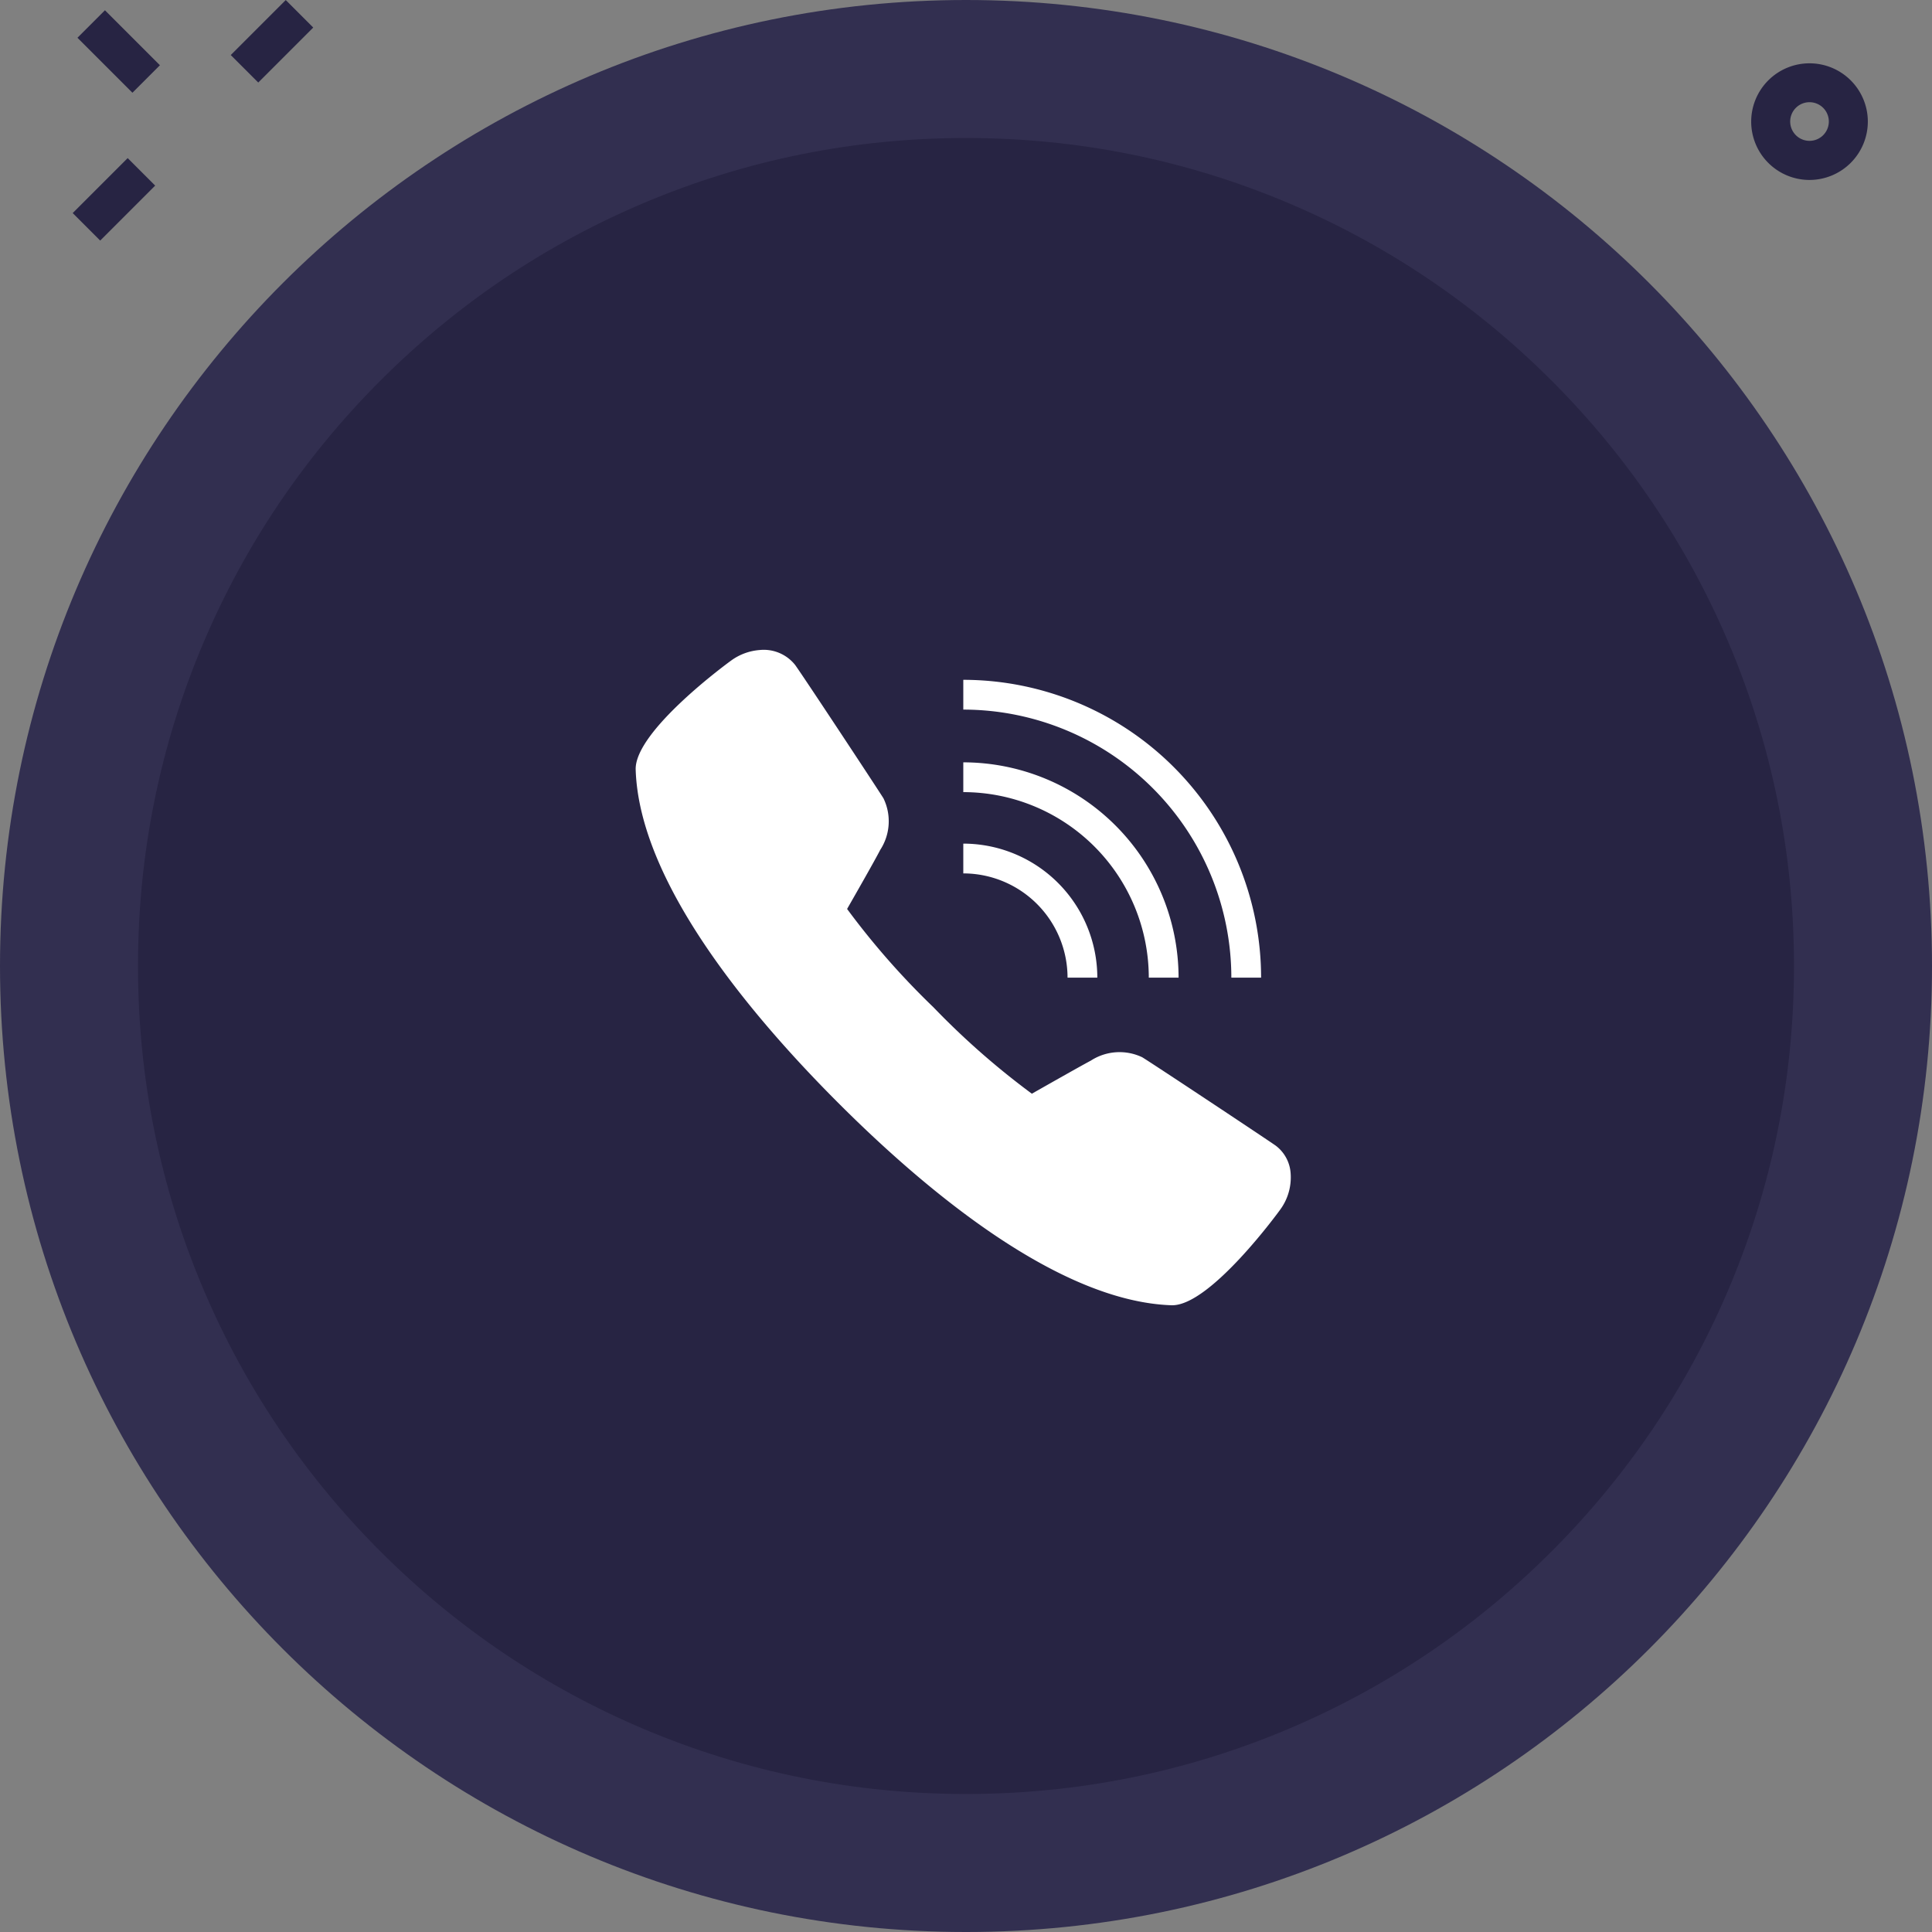
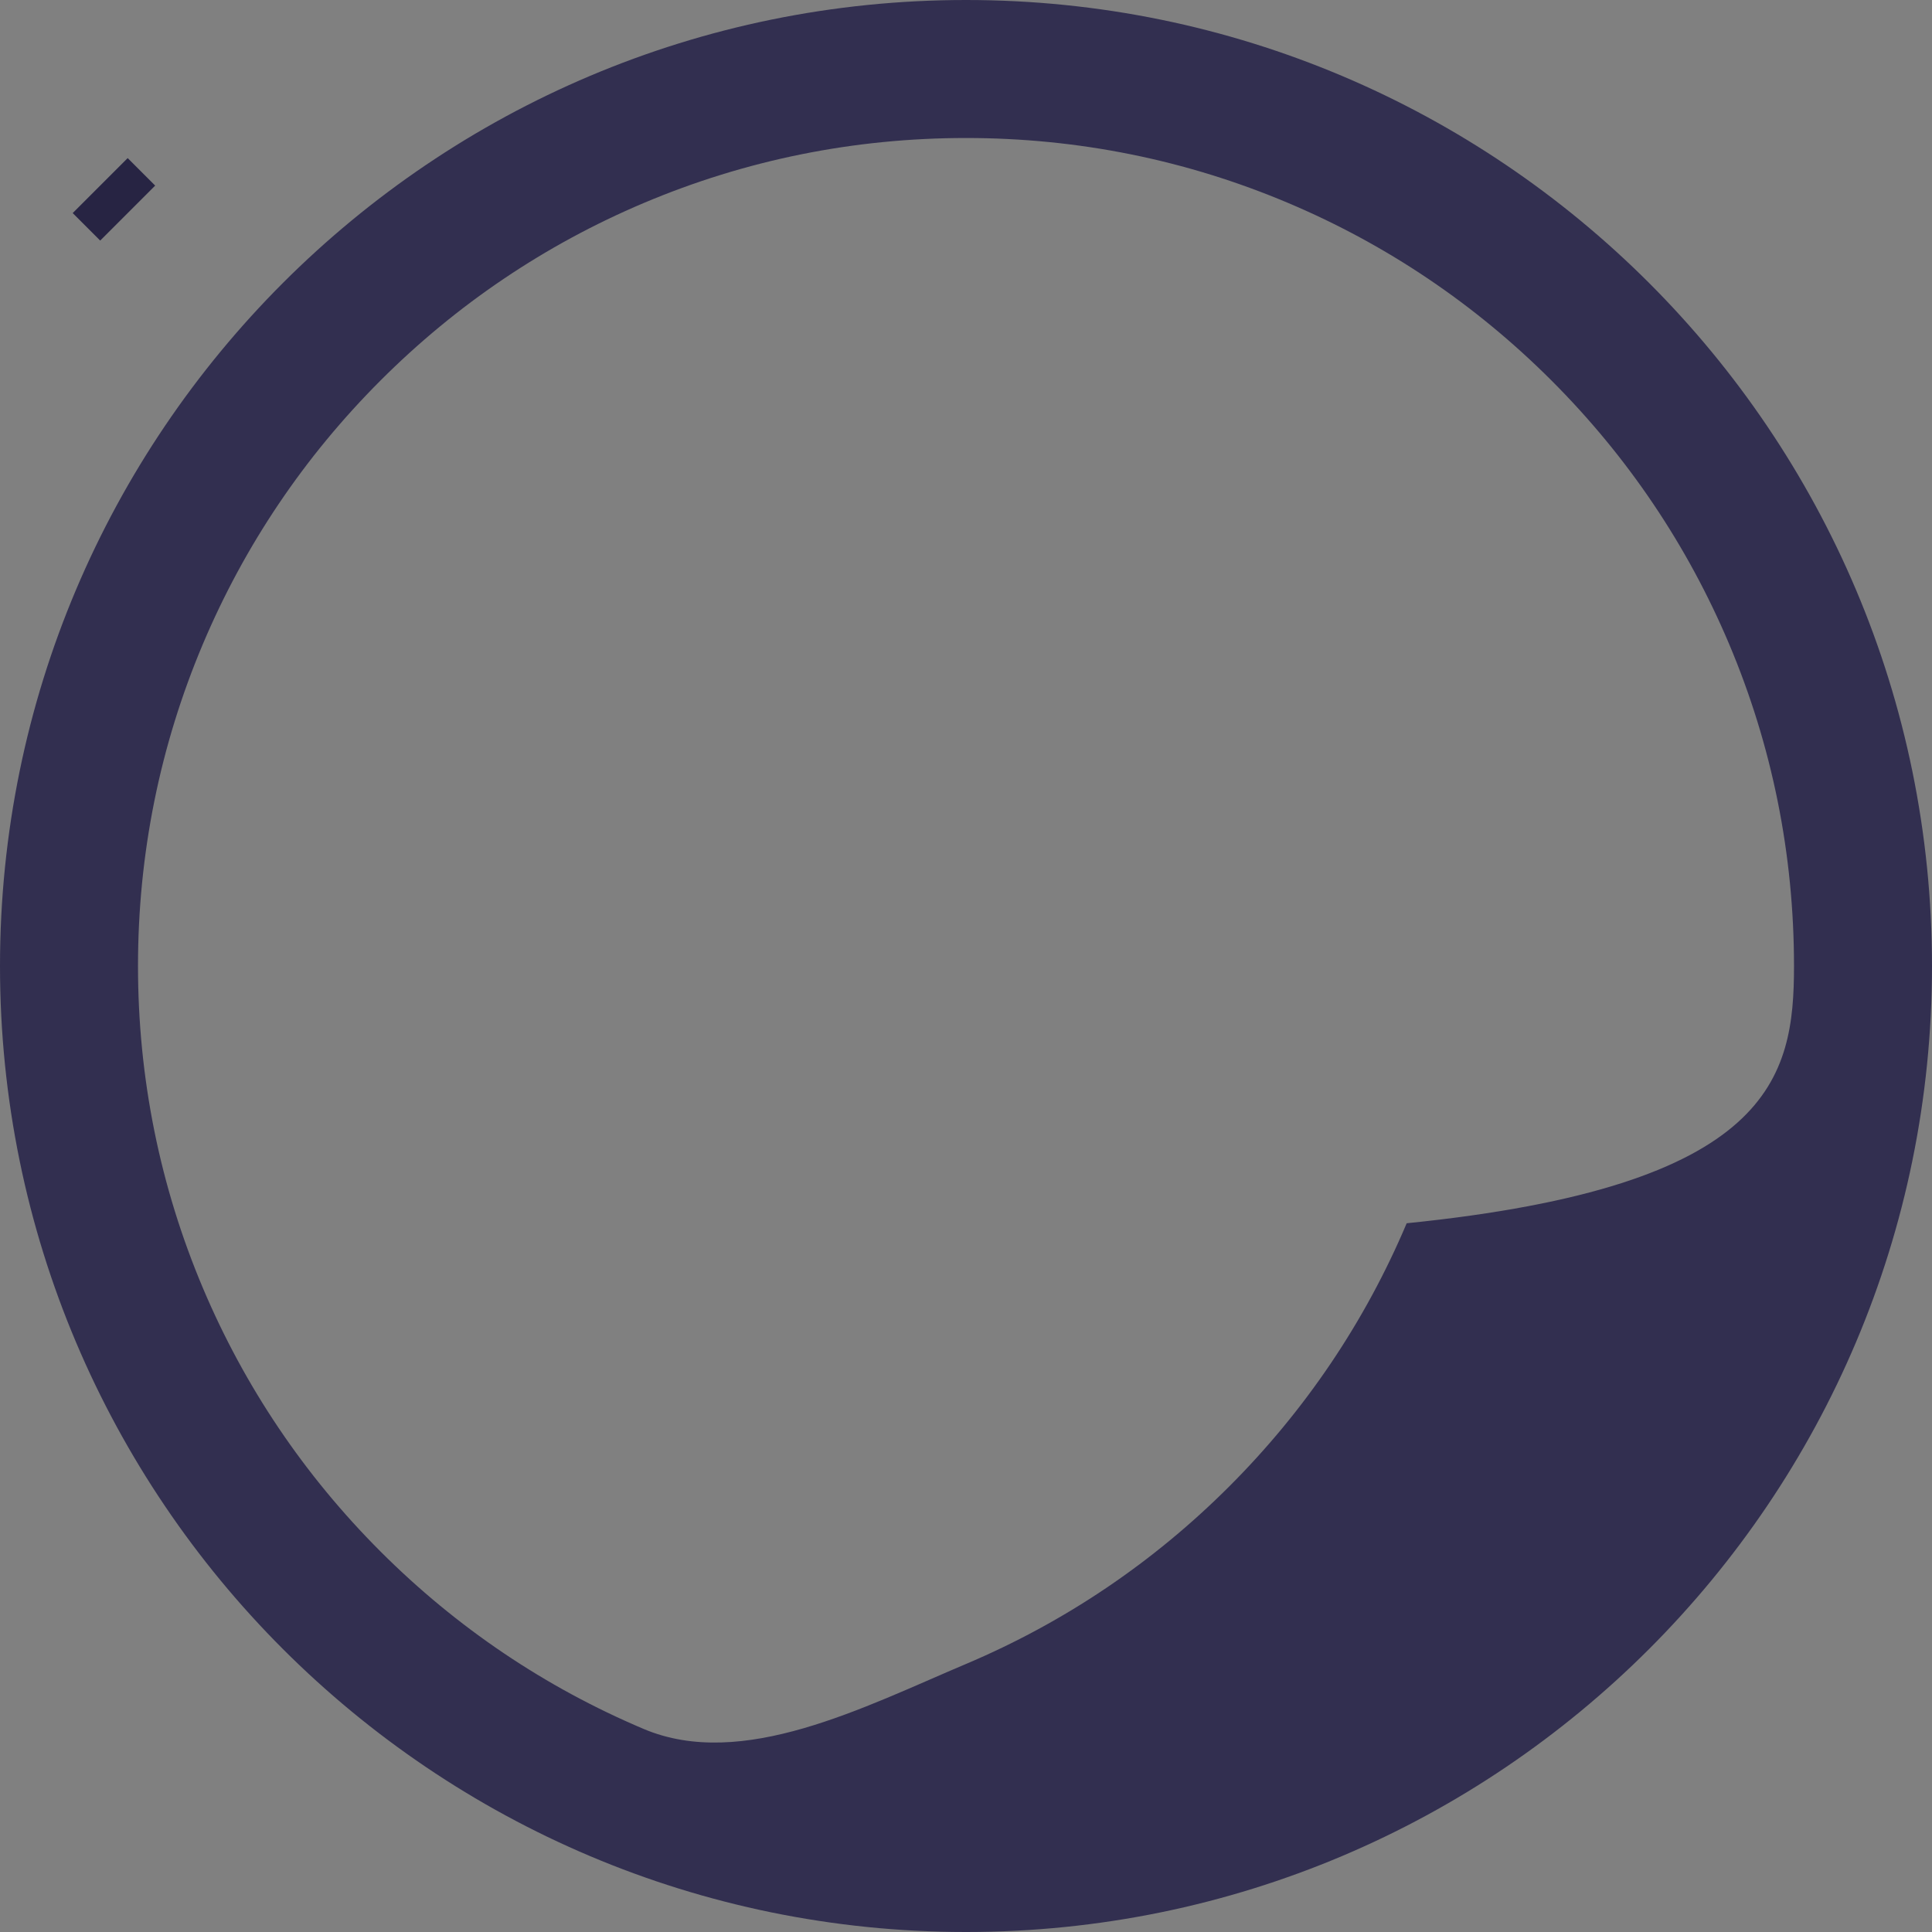
<svg xmlns="http://www.w3.org/2000/svg" width="70" height="70" viewBox="0 0 70 70">
  <rect x="0" y="0" width="70" height="70" fill="#808080" stroke="none" />
  <g id="Group_1828" data-name="Group 1828" transform="translate(-1139 -332)">
    <g id="Group_1825" data-name="Group 1825" transform="translate(157 301)">
      <g id="Group_18061" data-name="Group 18061" transform="translate(982 31)">
        <g id="Ellipse_76" data-name="Ellipse 76" fill="#272443">
-           <path d="M35 67.5c-4.389.0-8.645-.859-12.65-2.553-3.87-1.637-7.346-3.98-10.331-6.966-2.986-2.986-5.329-6.461-6.966-10.331C3.359 43.645 2.5 39.389 2.5 35c0-4.389.859-8.645 2.553-12.65 1.637-3.87 3.98-7.346 6.966-10.331 2.986-2.986 6.461-5.329 10.331-6.966C26.355 3.359 30.611 2.5 35 2.5c4.389.0 8.645.859 12.65 2.553 3.87 1.637 7.346 3.98 10.331 6.966 2.986 2.986 5.329 6.461 6.966 10.331C66.641 26.355 67.5 30.611 67.5 35c0 4.389-.859 8.645-2.553 12.65-1.637 3.87-3.98 7.346-6.966 10.331-2.986 2.986-6.461 5.329-10.331 6.966C43.645 66.641 39.389 67.5 35 67.5z" stroke="none" />
-           <path d="M35 5c-4.052.0-7.98.793-11.676 2.355-3.572 1.511-6.781 3.675-9.537 6.431-2.757 2.757-4.921 5.966-6.431 9.537C5.793 27.02 5 30.948 5 35s.793 7.98 2.355 11.676c1.511 3.572 3.675 6.781 6.431 9.537 2.757 2.757 5.966 4.921 9.537 6.431C27.02 64.207 30.948 65 35 65s7.98-.793 11.676-2.355c3.572-1.511 6.781-3.675 9.537-6.431 2.757-2.757 4.921-5.966 6.431-9.537C64.207 42.98 65 39.052 65 35c0-4.052-.793-7.98-2.355-11.676-1.511-3.572-3.675-6.781-6.431-9.537-2.757-2.757-5.966-4.921-9.537-6.431C42.98 5.793 39.052 5 35 5m0-5c19.33.0 35 15.67 35 35 0 19.33-15.67 35-35 35-19.33.0-35-15.67-35-35C0 15.67 15.67.0 35 0z" stroke="none" fill="#322f50" />
+           <path d="M35 5c-4.052.0-7.98.793-11.676 2.355-3.572 1.511-6.781 3.675-9.537 6.431-2.757 2.757-4.921 5.966-6.431 9.537C5.793 27.02 5 30.948 5 35s.793 7.98 2.355 11.676c1.511 3.572 3.675 6.781 6.431 9.537 2.757 2.757 5.966 4.921 9.537 6.431s7.98-.793 11.676-2.355c3.572-1.511 6.781-3.675 9.537-6.431 2.757-2.757 4.921-5.966 6.431-9.537C64.207 42.98 65 39.052 65 35c0-4.052-.793-7.98-2.355-11.676-1.511-3.572-3.675-6.781-6.431-9.537-2.757-2.757-5.966-4.921-9.537-6.431C42.98 5.793 39.052 5 35 5m0-5c19.33.0 35 15.67 35 35 0 19.33-15.67 35-35 35-19.33.0-35-15.67-35-35C0 15.67 15.67.0 35 0z" stroke="none" fill="#322f50" />
        </g>
      </g>
      <g id="Group_1813" data-name="Group 1813" transform="translate(984.634 31.002)">
        <g id="Group_1810" data-name="Group 1810" transform="translate(0 0)">
-           <path id="Path_3523" data-name="Path 3523" d="M0 0H2.817V1.409H0z" transform="translate(5.727 1.992) rotate(-45)" fill="#272443" />
-           <path id="Path_3588" data-name="Path 3588" d="M0 0H2.817V1.409H0z" transform="translate(2.164 3.358) rotate(-135)" fill="#272443" />
          <path id="Path_3524" data-name="Path 3524" d="M0 0H2.817V1.409H0z" transform="translate(0 7.718) rotate(-45)" fill="#272443" />
        </g>
-         <path id="Path_3544" data-name="Path 3544" d="M29.113 7.226a2.113 2.113.0 112.113-2.113A2.116 2.116.0 0129.113 7.226zm0-2.817a.7.7.0 10.7.7A.7.7.0 0029.113 4.409z" transform="translate(33.815 -0.708)" fill="#272443" />
      </g>
    </g>
    <g id="surface1" transform="translate(1162.031 355.551)">
-       <path id="Path_15" data-name="Path 15" d="M7.487 3a2.011 2.011.0 00-1.02.375C6.431 3.4 2.955 5.921 3 7.335c.129 4.038 4.059 8.791 7.334 12.068s8.026 7.2 12.081 7.337h.025c1.4.0 3.891-3.433 3.914-3.467a1.973 1.973.0 00.377-1.3 1.367 1.367.0 00-.544-1.018c-.367-.257-4.348-2.9-4.833-3.2a1.914 1.914.0 00-1.861.12c-.39.207-1.583.885-2.139 1.2a28.292 28.292.0 01-3.564-3.13 28.07 28.07.0 01-3.13-3.564c.318-.556 1-1.749 1.2-2.139a1.9 1.9.0 00.116-1.872c-.285-.453-2.919-4.445-3.2-4.831A1.453 1.453.0 007.487 3zM14.87 4.079V5.158a9.722 9.722.0 019.712 9.712H25.66A10.8 10.8.0 0014.87 4.079zm0 2.991V8.148a6.728 6.728.0 016.721 6.721H22.67a7.808 7.808.0 00-7.8-7.8zm0 2.944v1.079a3.781 3.781.0 013.777 3.777h1.079A4.861 4.861.0 0014.87 10.014z" transform="translate(-2.999 -2.999)" fill="#fff" />
-     </g>
+       </g>
  </g>
</svg>